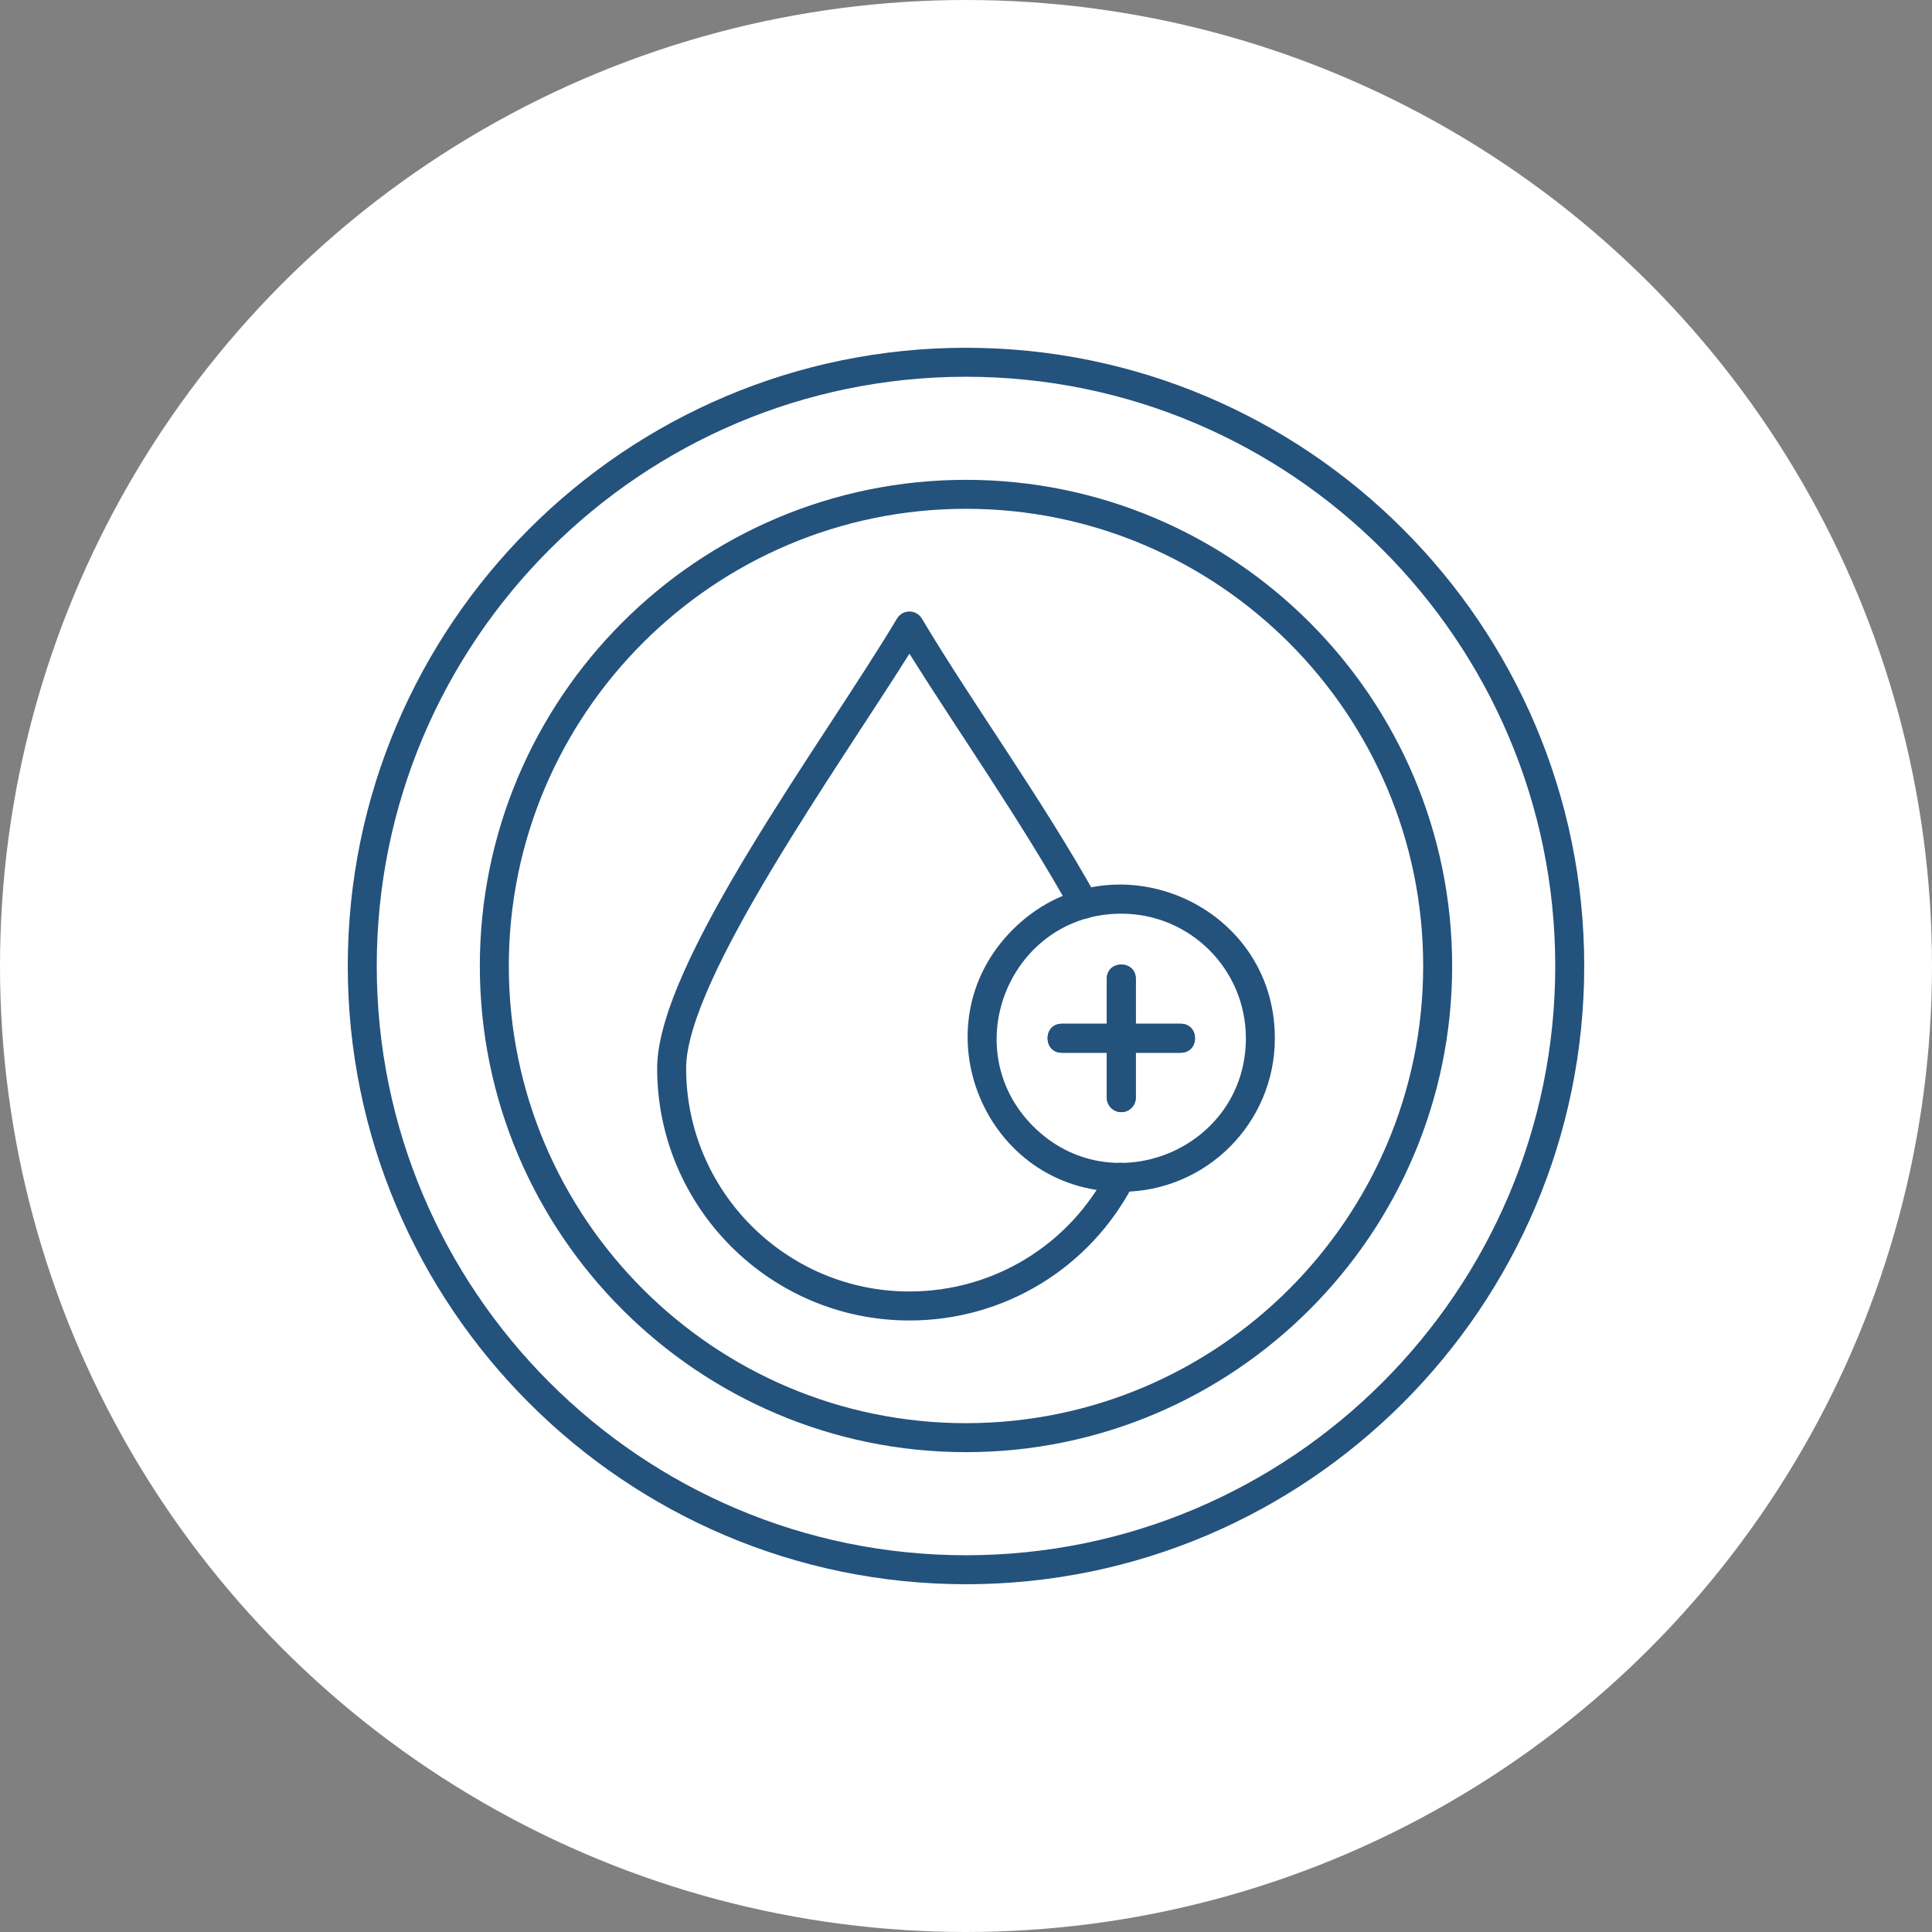
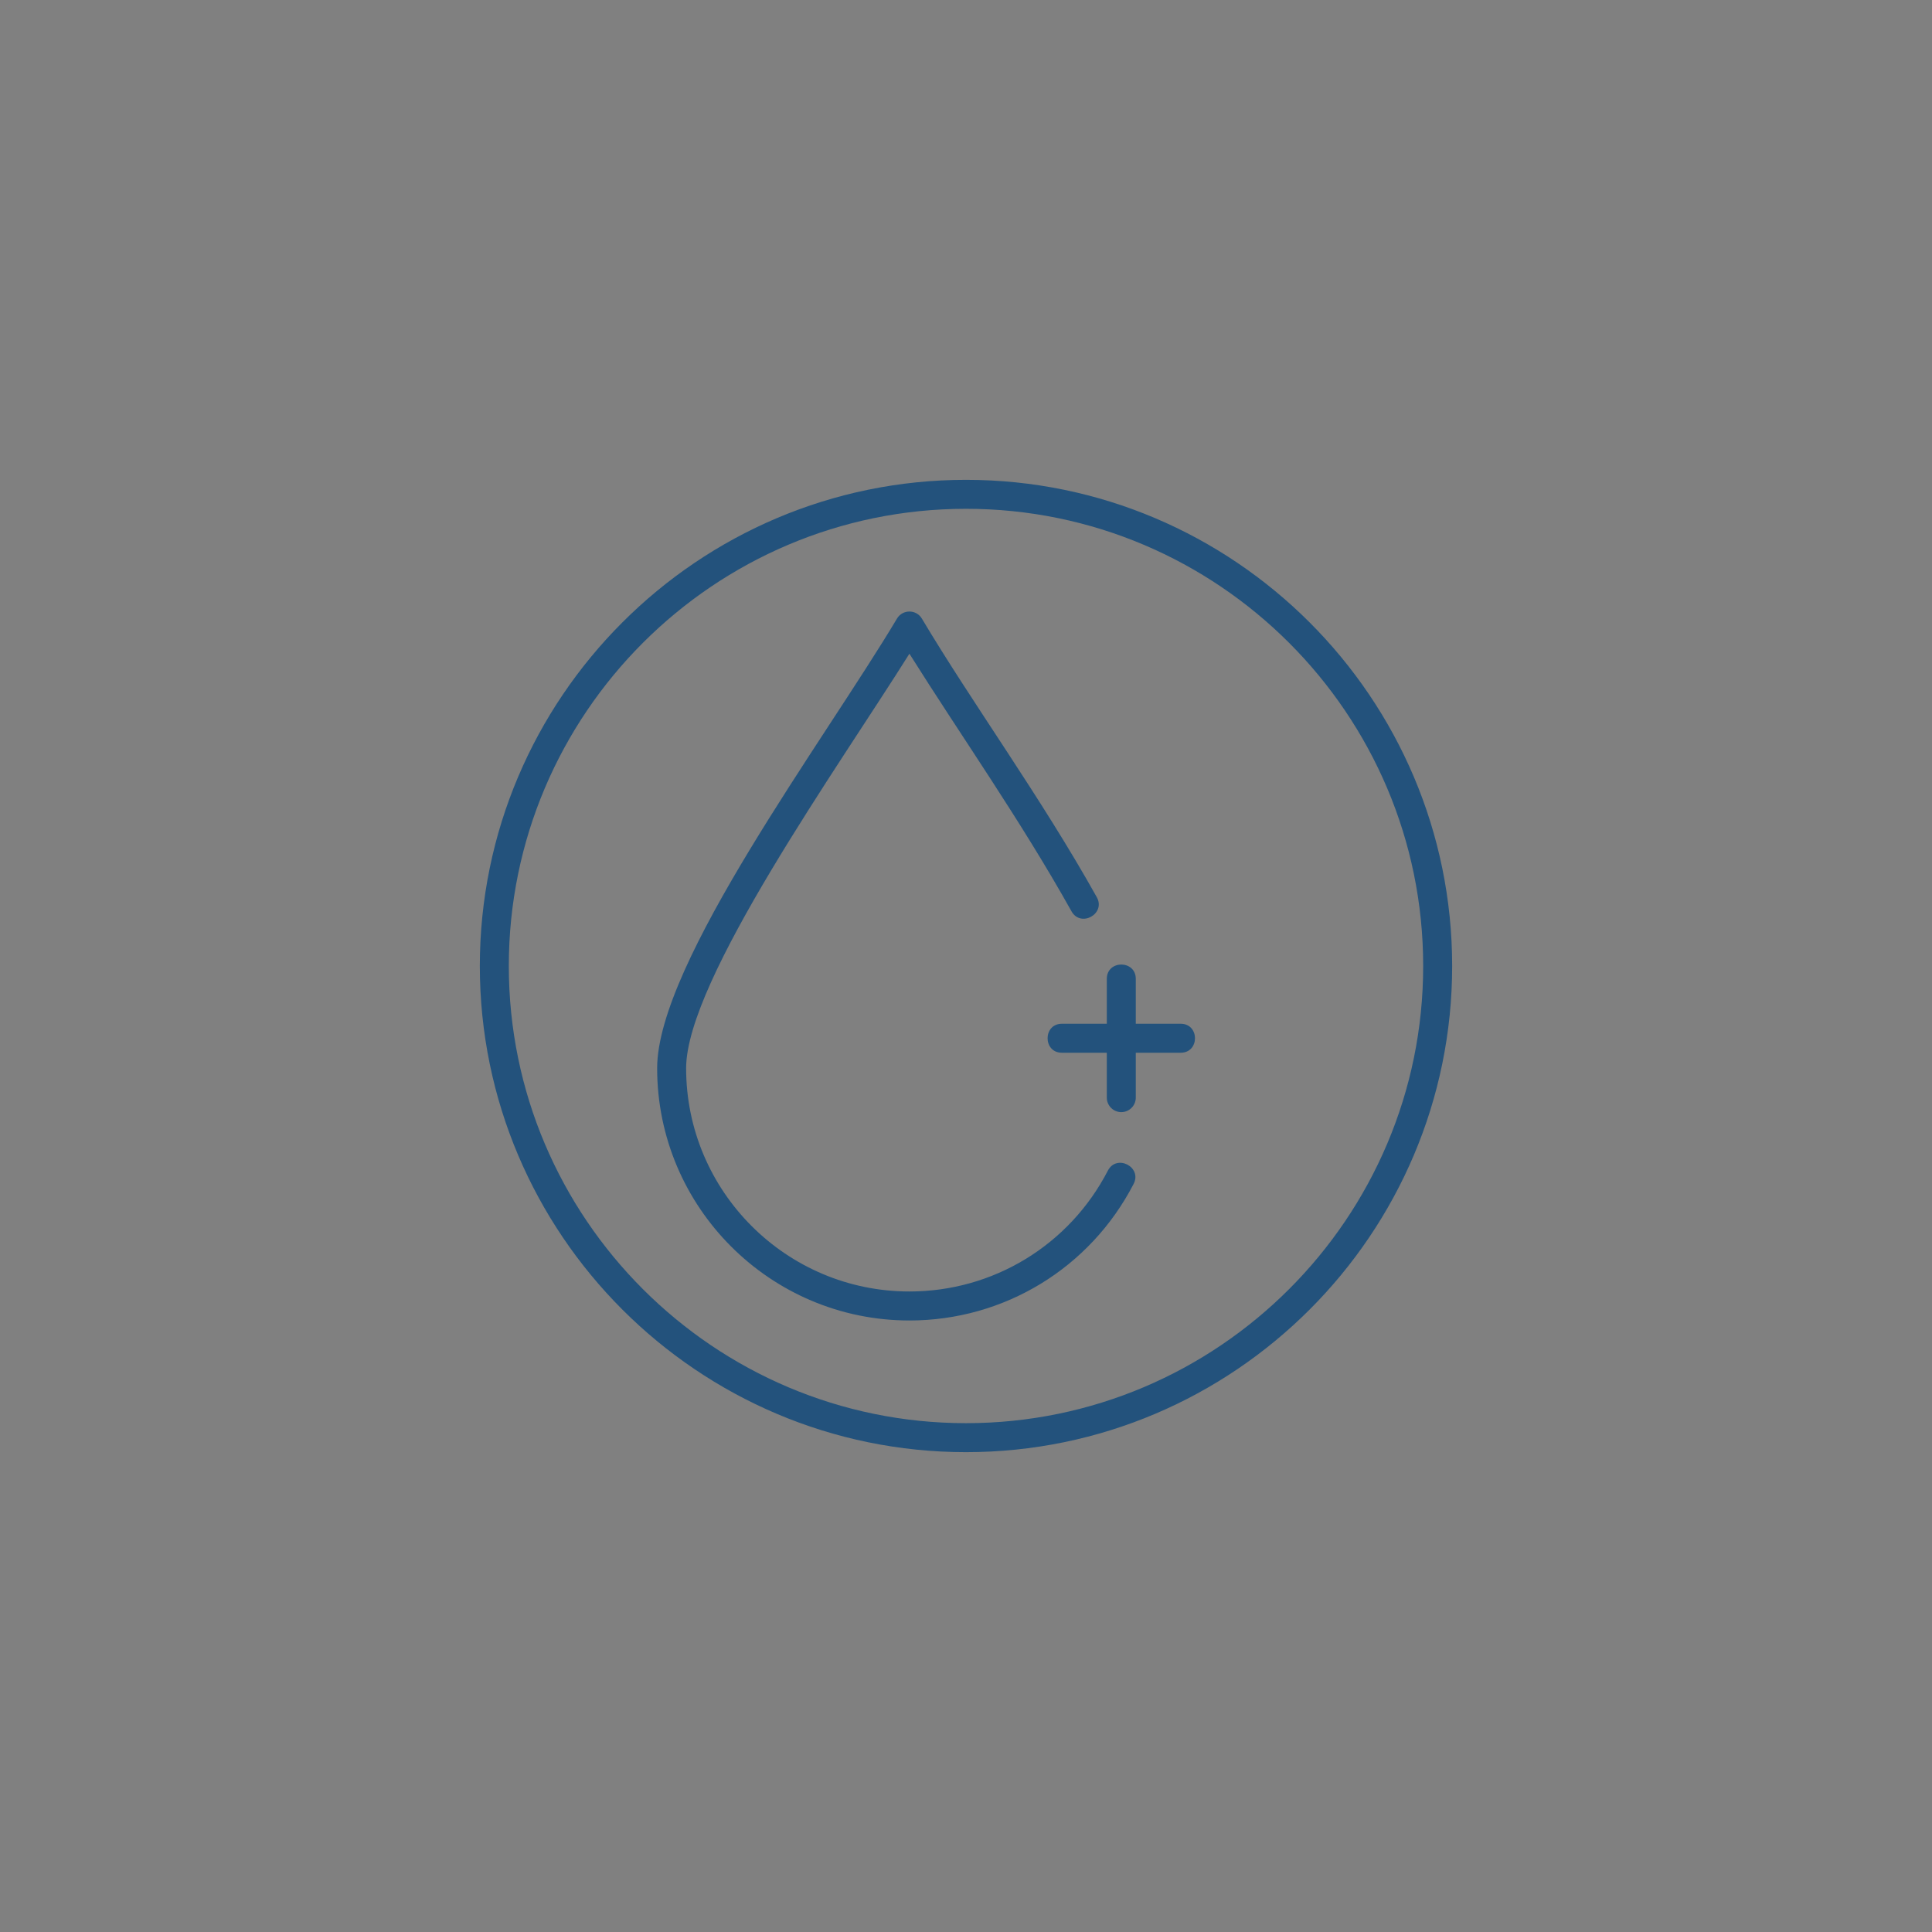
<svg xmlns="http://www.w3.org/2000/svg" width="512" height="512" x="0" y="0" viewBox="0 0 2666.66 2666.66" style="enable-background:new 0 0 512 512" xml:space="preserve" class="">
  <rect x="0" y="0" width="2666.66" height="2666.66" fill="#808080" stroke="none" />
  <g>
    <g id="Layer_x0020_1">
-       <circle cx="1333.33" cy="1333.33" fill="#ffffff" r="1333.33" data-original="#f06730" class="" />
      <g fill="#fefefe">
        <path d="m1629.65 1453.05h-163.96c-26.33 0-26.32-40 0-40h163.96c26.33 0 26.33 40 0 40z" fill="#23527c" data-original="#fefefe" class="" />
        <path d="m1547.68 1535.02c-11.04 0-20-8.97-20-20v-163.95c0-26.33 40-26.33 40 0v163.95c0 11.04-8.96 20-20 20z" fill="#23527c" data-original="#fefefe" class="" />
-         <path d="m1629.65 1453.05h-163.96c-26.33 0-26.32-40 0-40h163.96c26.33 0 26.33 40 0 40z" fill="#23527c" data-original="#fefefe" class="" />
-         <path d="m1547.68 1535.02c-11.04 0-20-8.97-20-20v-163.95c0-26.33 40-26.33 40 0v163.95c0 11.04-8.96 20-20 20z" fill="#23527c" data-original="#fefefe" class="" />
-         <path d="m1333.32 2186.65c-470.52 0-853.3-382.81-853.3-853.32 0-470.5 382.78-853.31 853.3-853.31s853.32 382.8 853.32 853.31c0 470.52-382.8 853.32-853.32 853.32zm0-1666.63c-448.46 0-813.32 364.85-813.32 813.31s364.85 813.32 813.32 813.32c448.46 0 813.32-364.85 813.32-813.32 0-448.46-364.85-813.31-813.32-813.31z" fill="#23527c" data-original="#fefefe" class="" />
        <path d="m1333.32 2004.35c-370.01 0-671.03-301.03-671.03-671.03 0-370.01 301.02-671.02 671.03-671.02s671.03 301.02 671.03 671.02c0 370.01-301.02 671.03-671.03 671.03zm0-1302.07c-347.95 0-631.03 283.08-631.03 631.04 0 347.95 283.08 631.03 631.03 631.03s631.03-283.07 631.03-631.03c0-347.95-283.07-631.04-631.03-631.04z" fill="#23527c" data-original="#fefefe" class="" />
        <path d="m1255.24 1822.61c-192 0-348.2-156.21-348.2-348.2 0-145.38 230.75-452.36 331.02-620.59 7.75-13 26.61-13 34.36 0 70.36 118.02 163.92 245.86 241.41 384.49 12.85 22.99-22.09 42.47-34.91 19.5-70.1-125.51-152.61-242.33-223.69-355.52-97.95 156.15-308.2 450.59-308.2 572.1 0 169.94 138.26 308.19 308.2 308.19 115.72 0 220.69-63.91 273.91-166.8 12.08-23.36 47.63-5.02 35.53 18.39-60.13 116.22-178.7 188.44-309.43 188.44z" fill="#23527c" data-original="#fefefe" class="" />
-         <path d="m1547.68 1644.98c-188.34 0-283.04-228.62-149.87-361.81 133.15-133.17 361.81-38.53 361.81 149.87 0 117.13-94.82 211.94-211.94 211.94zm0-383.87c-152.78 0-229.64 185.45-121.58 293.51 108.1 108.1 293.53 31.15 293.53-121.57 0-95.02-76.93-171.94-171.94-171.94z" fill="#23527c" data-original="#fefefe" class="" />
      </g>
    </g>
  </g>
</svg>